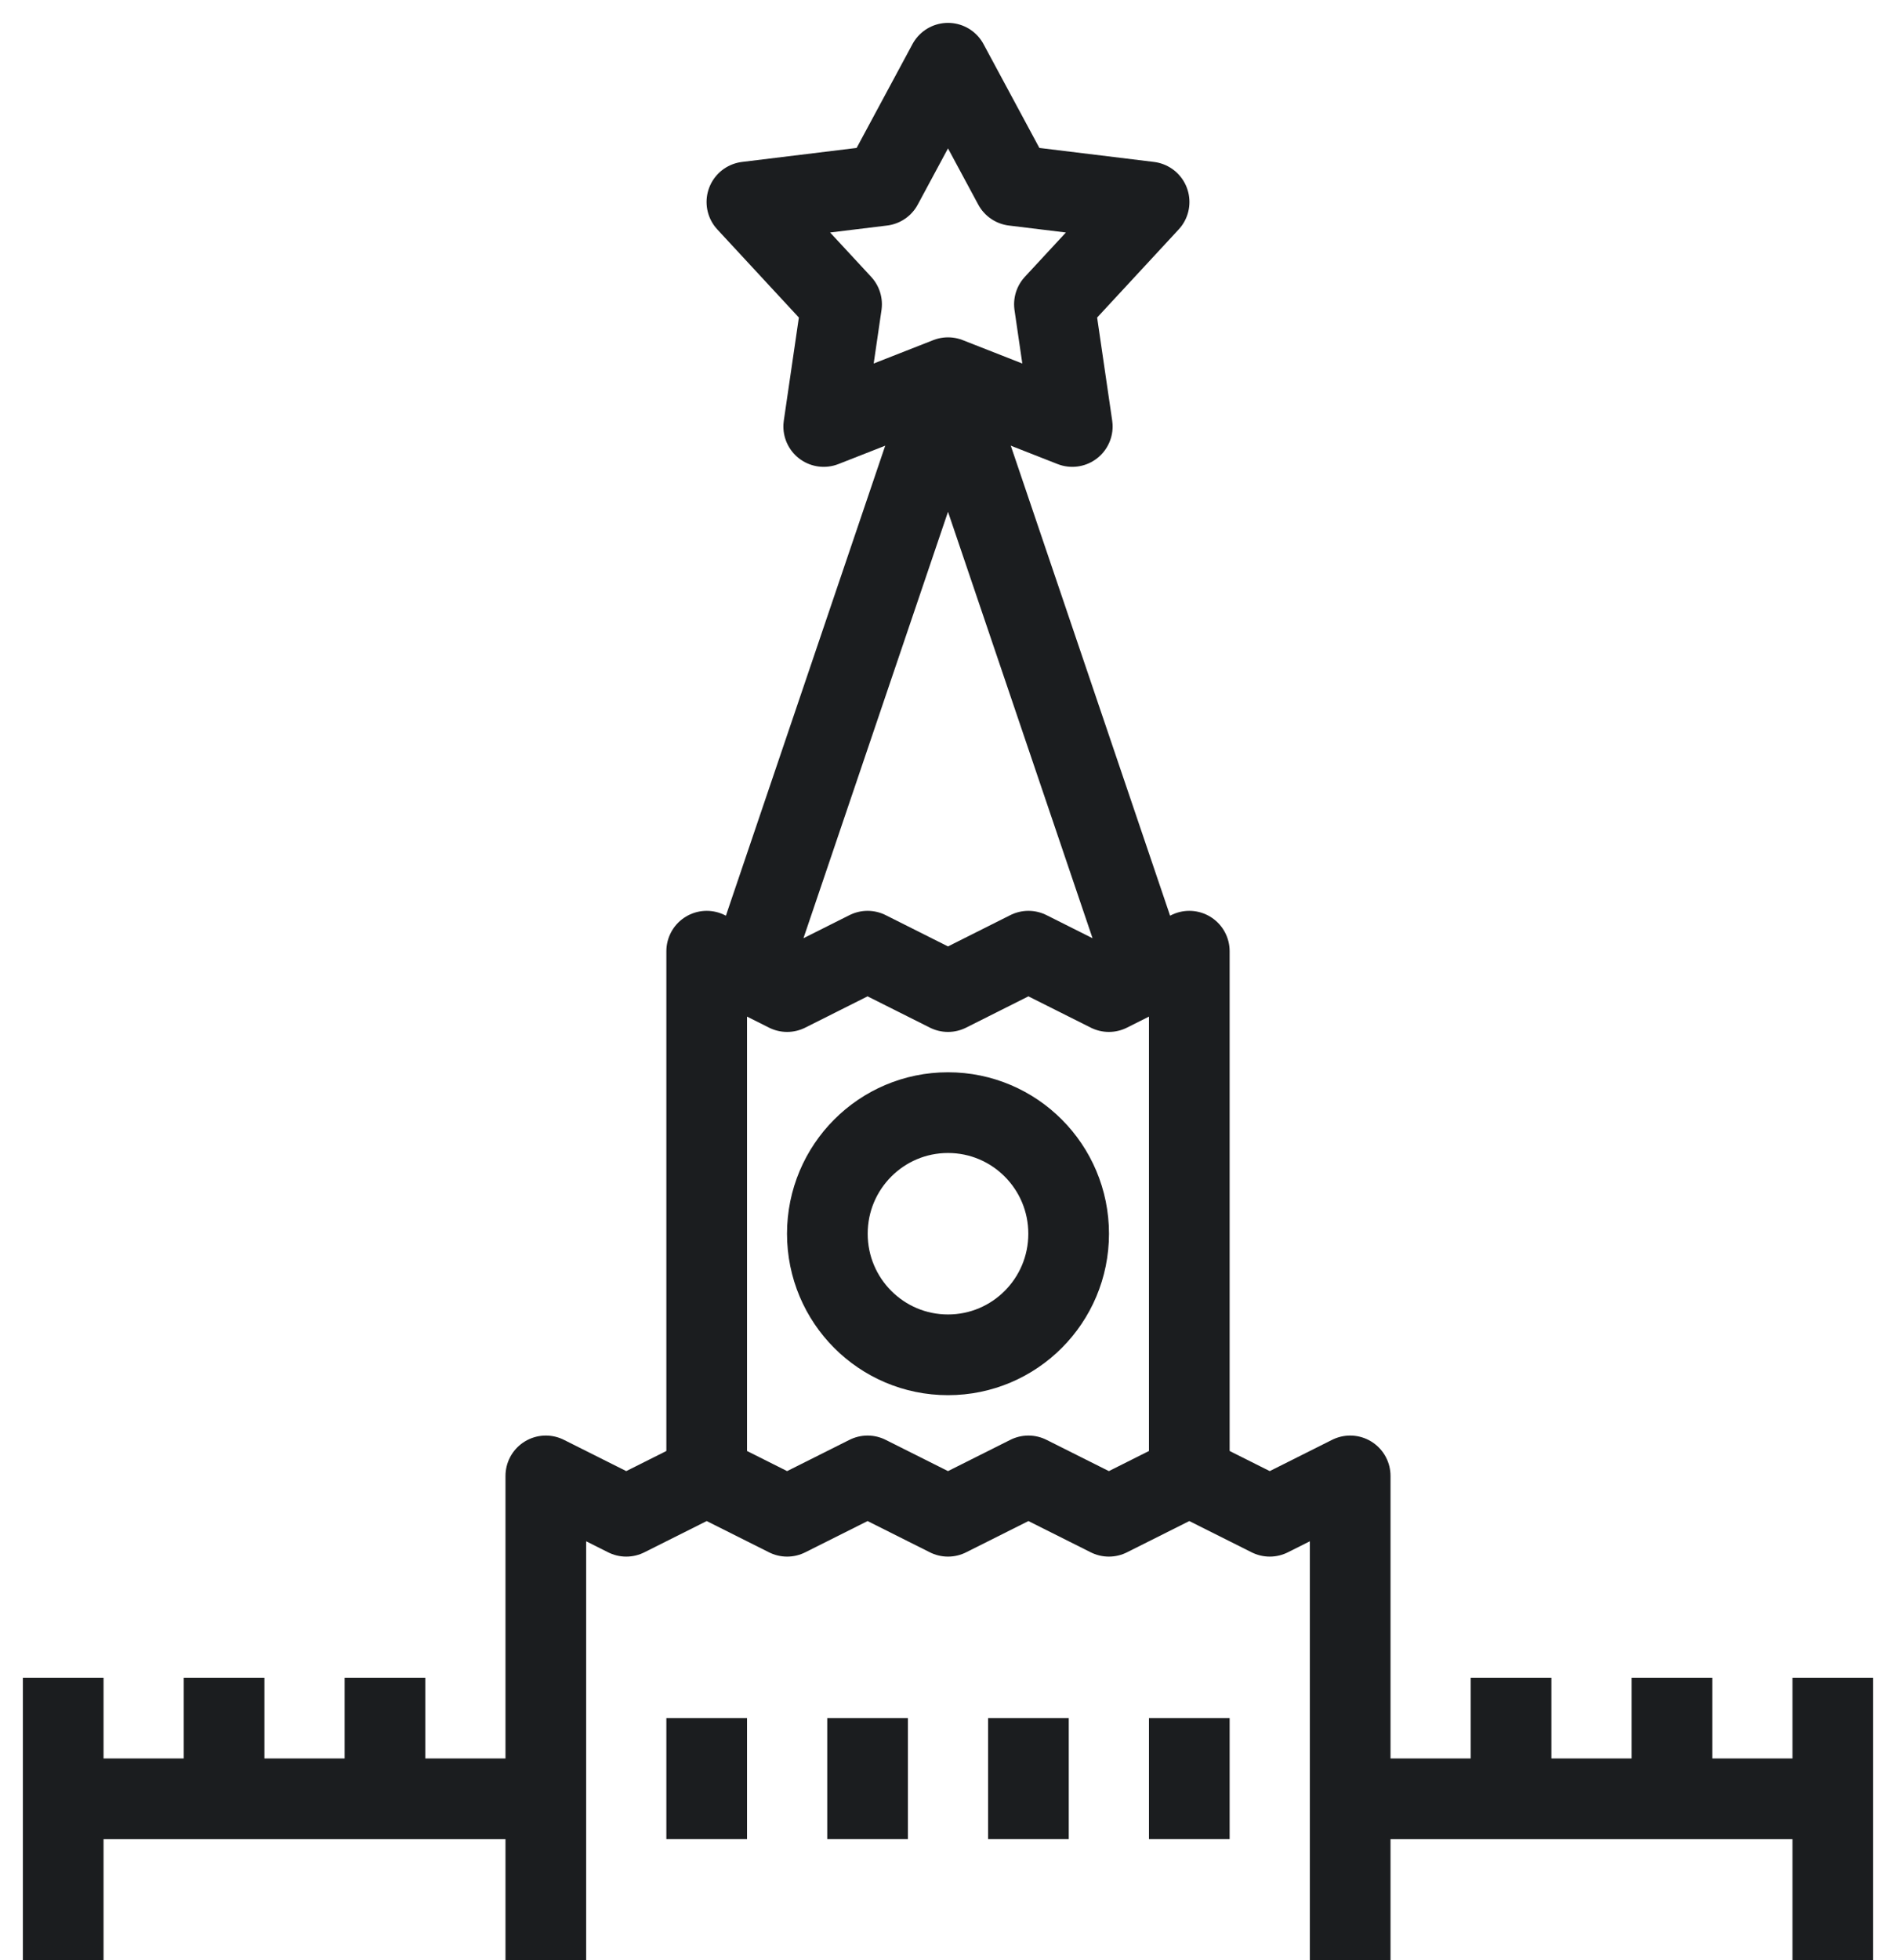
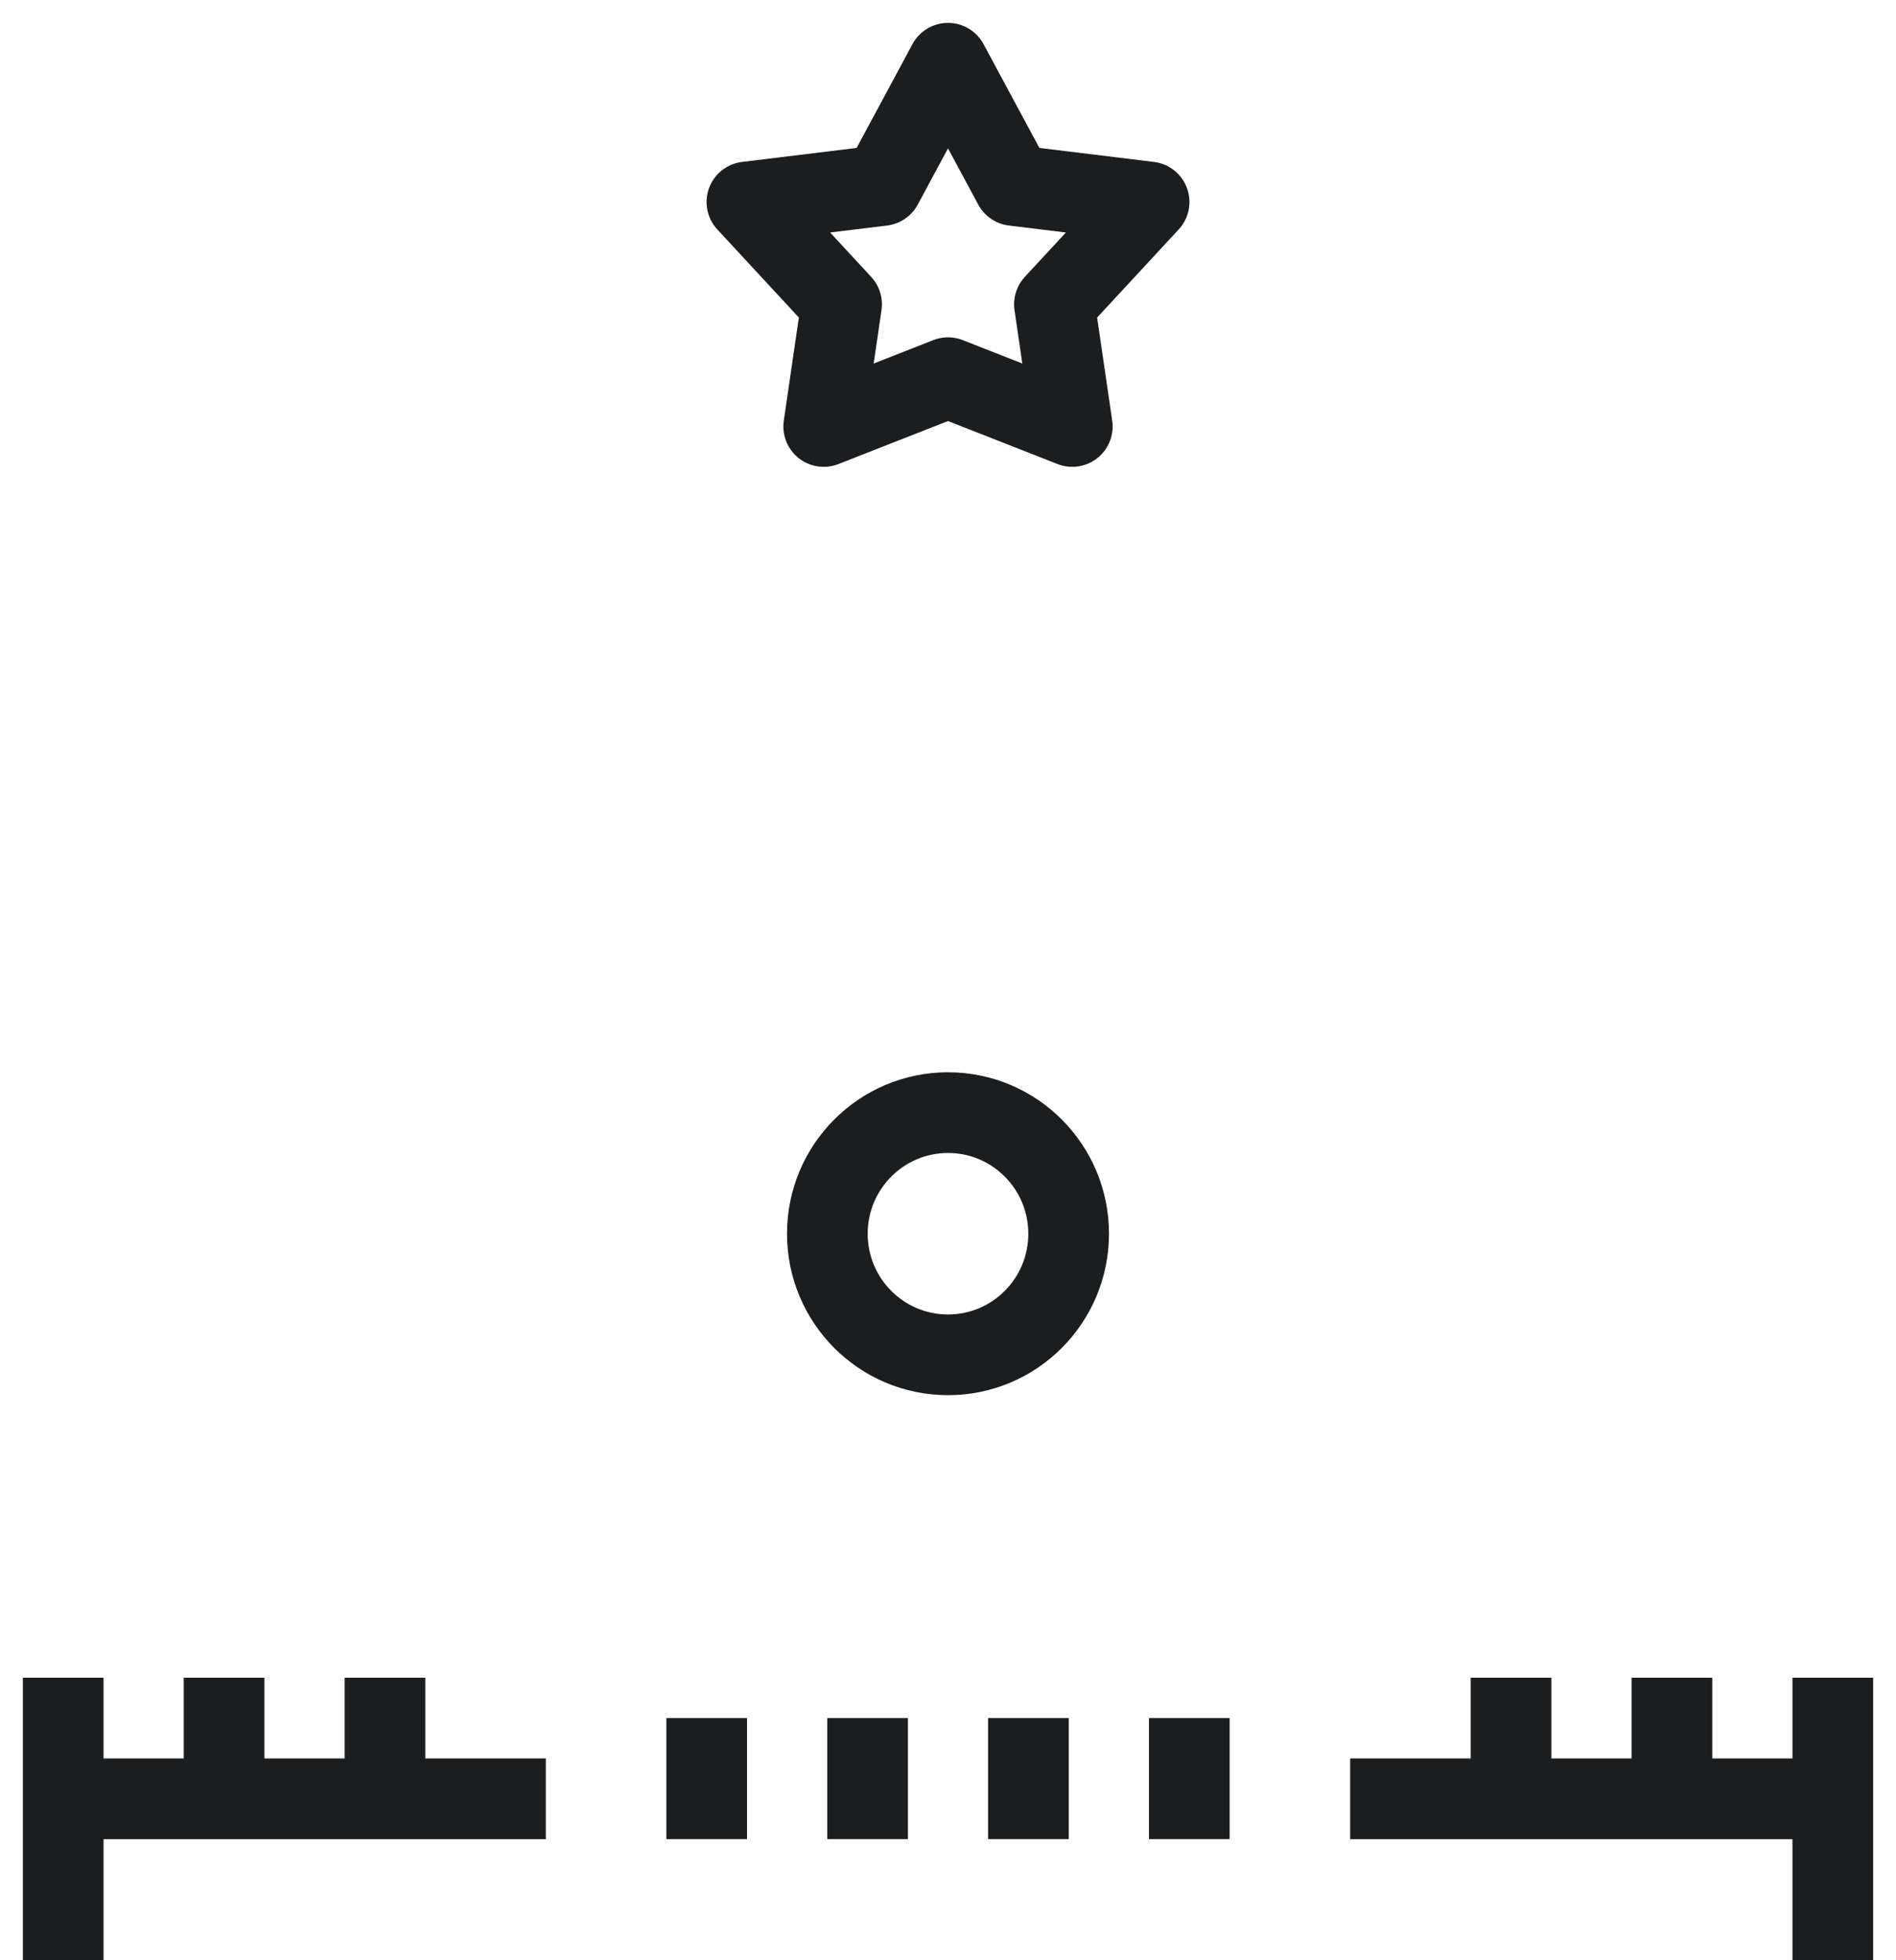
<svg xmlns="http://www.w3.org/2000/svg" width="60px" height="62px" viewBox="0 0 60 62" version="1.1">
  <title>icon-kremlin</title>
  <desc>Created with Sketch.</desc>
  <g id="Page-1" stroke="none" stroke-width="1" fill="none" fill-rule="evenodd" stroke-linejoin="round">
    <g id="Uncode-Grid" transform="translate(-453, -470)" stroke="#1B1D1F" stroke-width="2.553">
      <g id="icon-kremlin" transform="translate(455, 472)">
        <polygon id="Stroke-23" points="28 0 30.081 3.866 34.364 4.389 31.368 7.624 31.933 11.489 28 9.946 24.067 11.489 24.632 7.624 21.636 4.389 25.919 3.866" />
-         <path d="M34.29,28.76 L28,10.213 L21.71,28.76 M35.636,44.681 L35.636,28.085 L33.091,29.362 L30.545,28.085 L28,29.362 L25.455,28.085 L22.909,29.362 L20.364,28.085 L20.364,44.681" id="Stroke-24" stroke-linecap="round" />
-         <polyline id="Stroke-25" points="40.727 60 40.727 44.681 38.182 45.957 35.636 44.681 33.091 45.957 30.545 44.681 28 45.957 25.455 44.681 22.909 45.957 20.364 44.681 17.818 45.957 15.273 44.681 15.273 60" />
        <path d="M31.818,37.021 C31.818,39.137 30.109,40.851 28,40.851 C25.891,40.851 24.182,39.137 24.182,37.021 C24.182,34.906 25.891,33.191 28,33.191 C30.109,33.191 31.818,34.906 31.818,37.021 Z" id="Stroke-26" stroke-linecap="round" />
        <path d="M15.273,54.894 L0,54.894 L0,60 M0,51.064 L0,54.894 M5.091,51.064 L5.091,54.894 M10.182,51.064 L10.182,54.894 M40.727,54.894 L56,54.894 L56,60 M56,51.064 L56,54.894 M50.909,51.064 L50.909,54.894 M45.818,51.064 L45.818,54.894 M20.364,52.34 L20.364,56.17 M25.455,52.34 L25.455,56.17 M30.545,52.34 L30.545,56.17 M35.636,52.34 L35.636,56.17" id="Stroke-28" />
      </g>
    </g>
  </g>
</svg>